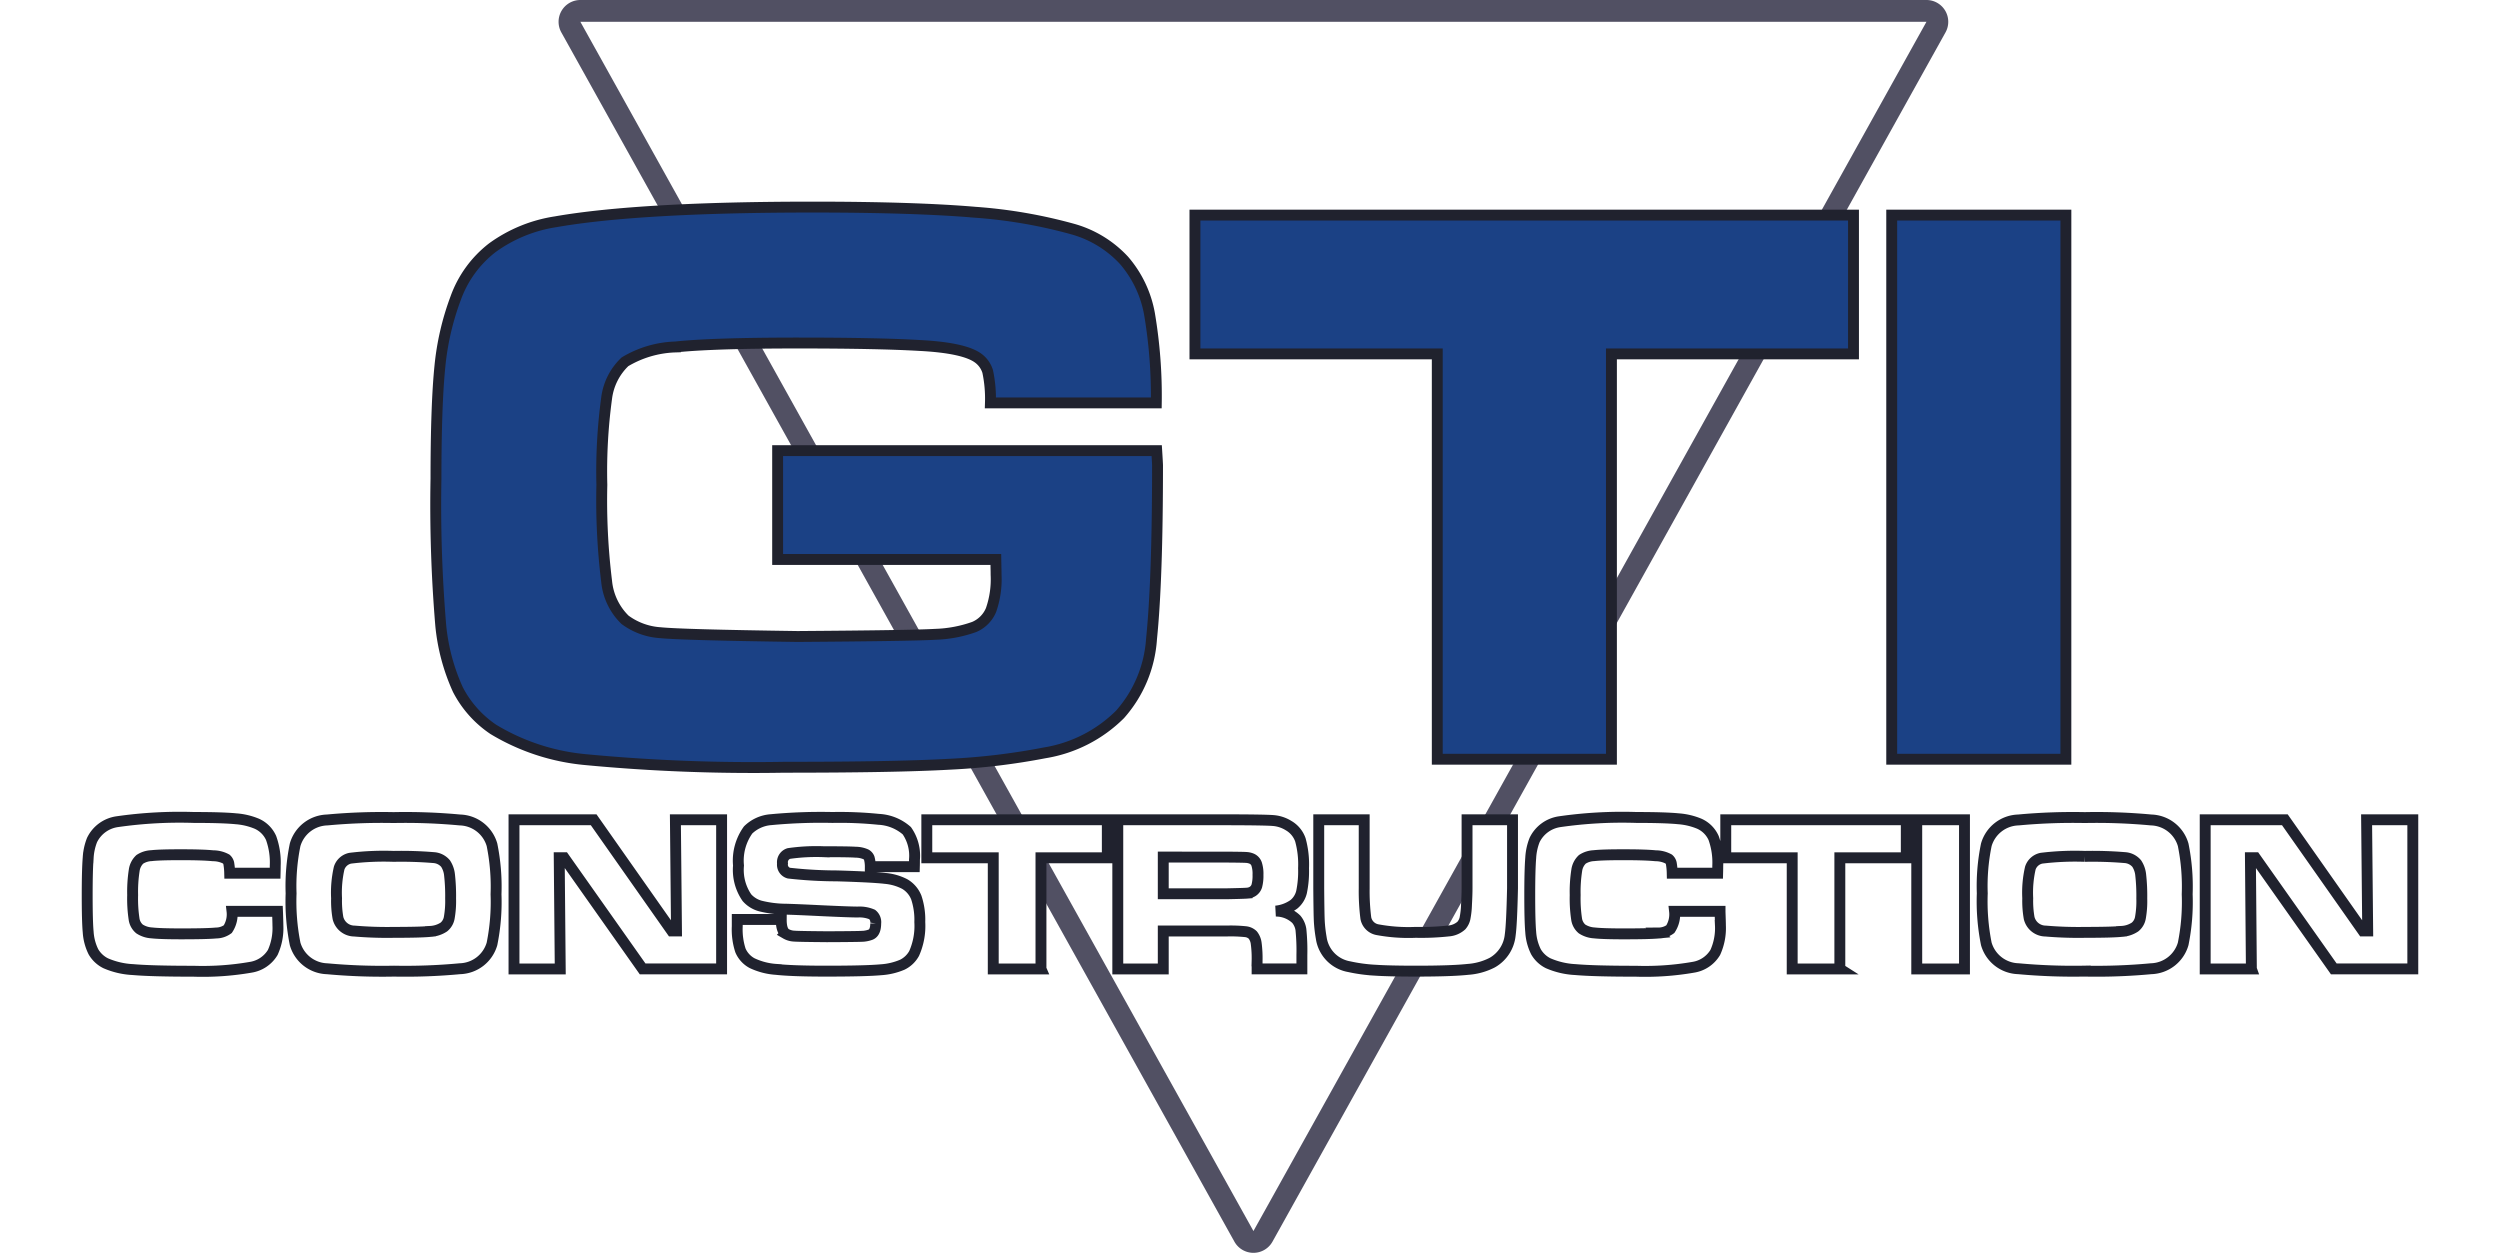
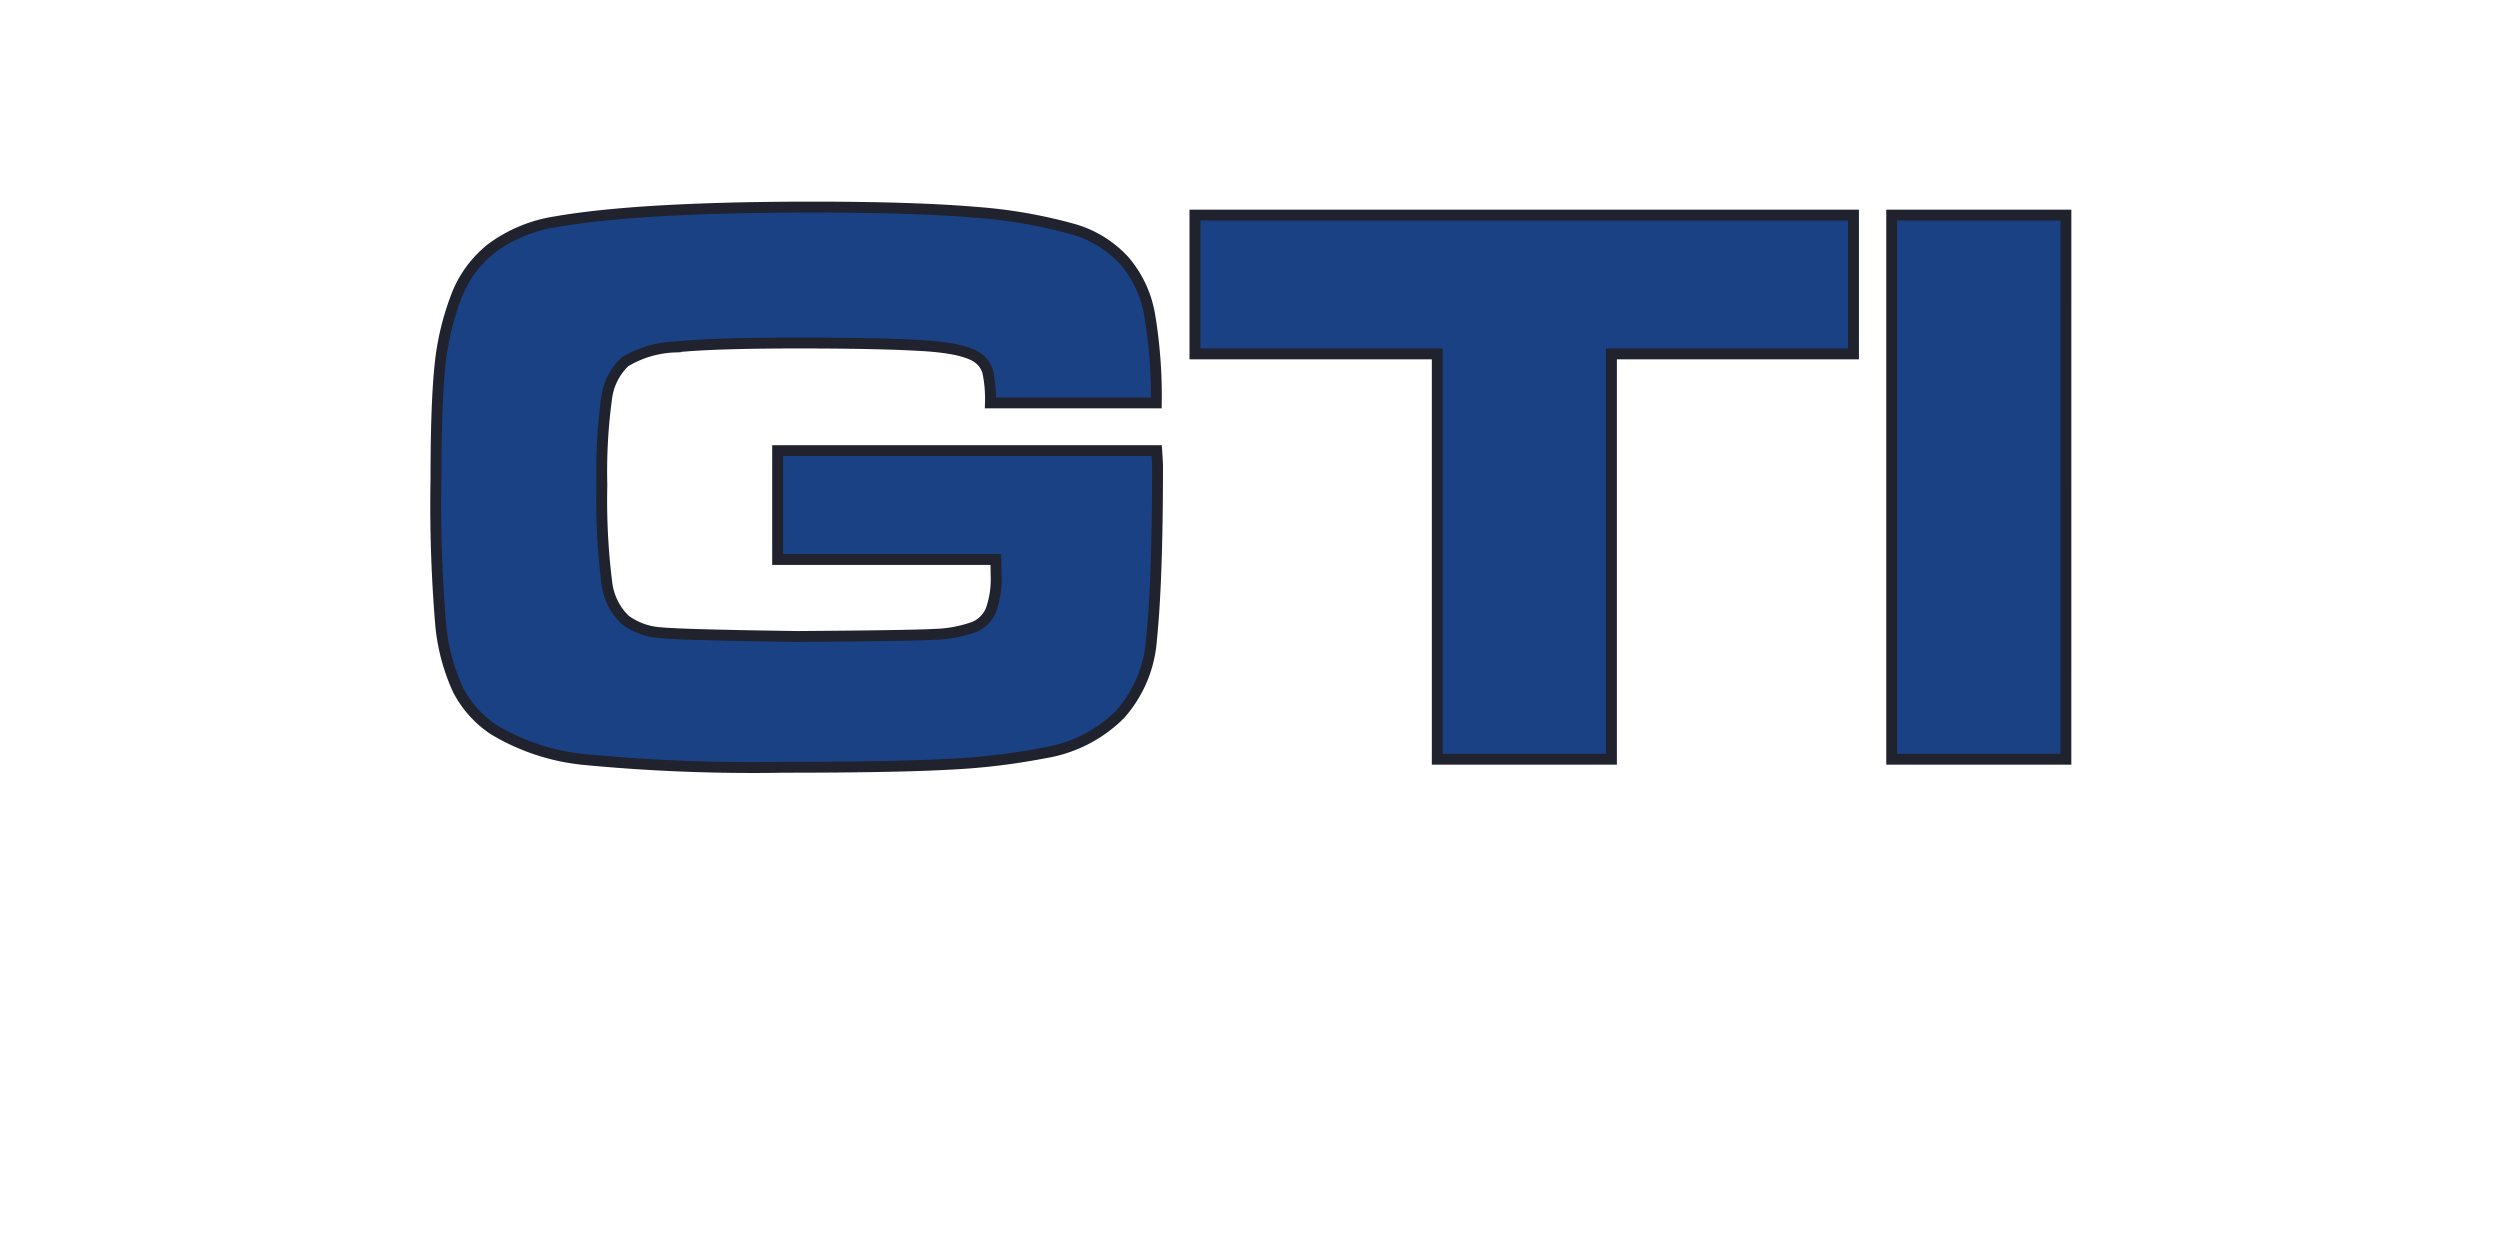
<svg xmlns="http://www.w3.org/2000/svg" width="229.368" height="114.944" viewBox="0 0 229.368 114.944">
  <defs>
    <filter id="Fill_6" x="33.5" y="12.5" width="162.539" height="64.394" filterUnits="userSpaceOnUse">
      <feOffset dy="2" input="SourceAlpha" />
      <feGaussianBlur stdDeviation="2" result="blur" />
      <feFlood flood-opacity="0.502" />
      <feComposite operator="in" in2="blur" />
      <feComposite in="SourceGraphic" />
    </filter>
    <filter id="Fill_9" x="0" y="67" width="229.368" height="30.108" filterUnits="userSpaceOnUse">
      <feOffset dy="1" input="SourceAlpha" />
      <feGaussianBlur stdDeviation="2.5" result="blur-2" />
      <feFlood flood-opacity="0.306" />
      <feComposite operator="in" in2="blur-2" />
      <feComposite in="SourceGraphic" />
    </filter>
  </defs>
  <g id="Logo_-_v2" data-name="Logo - v2" transform="translate(8 1)">
-     <path id="Rectangle" d="M.827,1.486A1,1,0,0,1,1.7,0H125.2a1,1,0,0,1,.874,1.486L64.327,112.43a1,1,0,0,1-1.748,0Z" transform="translate(43.547)" fill="none" stroke="#515063" stroke-miterlimit="10" stroke-width="2" />
    <g transform="matrix(1, 0, 0, 1, -8, -1)" filter="url(#Fill_6)">
      <path id="Fill_6-2" data-name="Fill 6" d="M31.933,51.394a162.883,162.883,0,0,1-18.213-.7,19.85,19.85,0,0,1-8.452-2.771,9.828,9.828,0,0,1-3.259-3.657A18.415,18.415,0,0,1,.437,38.374,132.37,132.37,0,0,1,0,24.9c0-4.488.122-7.957.362-10.312A24.586,24.586,0,0,1,1.8,8.376,10.213,10.213,0,0,1,5.168,3.73a13.289,13.289,0,0,1,5.8-2.381C16.071.454,24.009,0,34.566,0c6.206,0,11.225.16,14.918.475a45.579,45.579,0,0,1,9.038,1.571,10.121,10.121,0,0,1,4.6,2.838A10.266,10.266,0,0,1,65.463,9.8a45.013,45.013,0,0,1,.624,8.164H50.87a12.113,12.113,0,0,0-.25-2.871,2.374,2.374,0,0,0-.911-1.261c-.872-.619-2.669-1-5.342-1.136-2.543-.149-6.285-.225-11.122-.225-5.2,0-9,.122-11.273.362a9.571,9.571,0,0,0-4.631,1.36,5.553,5.553,0,0,0-1.686,3.346,49.9,49.9,0,0,0-.436,7.951,60.638,60.638,0,0,0,.436,8.839,5.69,5.69,0,0,0,1.686,3.533,6.089,6.089,0,0,0,3.233,1.185c1.3.133,5.421.248,12.6.35,7.168-.052,11.178-.116,12.622-.2a11.634,11.634,0,0,0,3.583-.674,2.894,2.894,0,0,0,1.548-1.561,8.569,8.569,0,0,0,.461-3.245c0-.133,0-.365-.011-.687,0-.2-.009-.432-.013-.7H31.346V22.345H66.125c.049.779.076,1.258.076,1.349,0,6.985-.185,12.339-.551,15.916a11.576,11.576,0,0,1-2.891,6.935,12.665,12.665,0,0,1-6.908,3.526,61.392,61.392,0,0,1-8.8,1.049C43.809,51.3,38.864,51.394,31.933,51.394Zm75.912-.735H91.866V13.47H69.633V.736h60.42V13.47H107.845Zm41.693,0H133.56V.736h15.979Z" transform="translate(40 17)" fill="#1b4185" stroke="#20222e" stroke-miterlimit="10" stroke-width="1" />
    </g>
    <g transform="matrix(1, 0, 0, 1, -8, -1)" filter="url(#Fill_9)">
-       <path id="Fill_9-2" data-name="Fill 9" d="M142.109,14.108c-2.574,0-4.447-.051-5.567-.151a7.125,7.125,0,0,1-2.5-.581,2.66,2.66,0,0,1-1.121-1.054,4.71,4.71,0,0,1-.482-1.814c-.059-.639-.089-1.773-.089-3.37,0-1.555.03-2.708.089-3.429a5.247,5.247,0,0,1,.352-1.632,3.039,3.039,0,0,1,2.317-1.69A40.366,40.366,0,0,1,142.139,0c1.742,0,3.038.04,3.85.12a6.176,6.176,0,0,1,1.916.453,2.592,2.592,0,0,1,1.314,1.309,6.657,6.657,0,0,1,.38,2.553c0,.059,0,.308-.01.68h-4.168a6.178,6.178,0,0,0-.086-.913.735.735,0,0,0-.226-.383,2.533,2.533,0,0,0-1.214-.305c-.635-.064-1.6-.095-2.946-.095-1.327,0-2.213.028-2.707.085a2.125,2.125,0,0,0-1.064.336,1.7,1.7,0,0,0-.516,1.012,12.751,12.751,0,0,0-.144,2.269,12.737,12.737,0,0,0,.13,2.191,1.454,1.454,0,0,0,.5.916,2.293,2.293,0,0,0,1.115.363c.526.059,1.439.089,2.714.089,1.585,0,2.659-.027,3.192-.079a1.846,1.846,0,0,0,1.078-.352,2.479,2.479,0,0,0,.39-1.636h4.172l0,.044c.021.612.035,1.055.035,1.25a5.379,5.379,0,0,1-.473,2.477,2.871,2.871,0,0,1-2.031,1.362A25.729,25.729,0,0,1,142.109,14.108Zm-132.346,0c-2.574,0-4.447-.051-5.568-.151a7.116,7.116,0,0,1-2.5-.581A2.67,2.67,0,0,1,.571,12.322a4.727,4.727,0,0,1-.481-1.814C.03,9.879,0,8.745,0,7.138c0-1.566.03-2.72.089-3.429A5.279,5.279,0,0,1,.441,2.077,3.042,3.042,0,0,1,2.758.387,40.4,40.4,0,0,1,9.793,0c1.742,0,3.037.04,3.849.12a6.166,6.166,0,0,1,1.916.453,2.592,2.592,0,0,1,1.314,1.309,6.657,6.657,0,0,1,.38,2.553c0,.057,0,.285-.01.68H13.074a6.4,6.4,0,0,0-.086-.913.742.742,0,0,0-.226-.383,2.542,2.542,0,0,0-1.215-.305c-.634-.064-1.6-.095-2.946-.095-1.326,0-2.212.028-2.706.085a2.12,2.12,0,0,0-1.064.336,1.694,1.694,0,0,0-.517,1.012,12.82,12.82,0,0,0-.144,2.269A12.519,12.519,0,0,0,4.3,9.311a1.446,1.446,0,0,0,.5.916,2.286,2.286,0,0,0,1.115.363c.527.059,1.439.089,2.713.089,1.584,0,2.659-.027,3.193-.079a1.845,1.845,0,0,0,1.077-.352,2.468,2.468,0,0,0,.39-1.636h4.172l.007.171c.018.547.03.942.03,1.123a5.381,5.381,0,0,1-.472,2.477A2.875,2.875,0,0,1,15,13.745,25.7,25.7,0,0,1,9.763,14.108Zm173.55-.012a55.2,55.2,0,0,1-6.135-.219,3.156,3.156,0,0,1-2.939-2.278,19.821,19.821,0,0,1-.371-4.63,18.718,18.718,0,0,1,.371-4.461A3.154,3.154,0,0,1,177.178.23a54.093,54.093,0,0,1,6.093-.22,54.327,54.327,0,0,1,6.1.22A3.156,3.156,0,0,1,192.3,2.508a19.345,19.345,0,0,1,.369,4.54A19.411,19.411,0,0,1,192.3,11.6a3.158,3.158,0,0,1-2.939,2.278A54.144,54.144,0,0,1,183.313,14.1Zm-.031-10.527a25.266,25.266,0,0,0-3.991.171,1.354,1.354,0,0,0-1.012.9,10.072,10.072,0,0,0-.24,2.774,9.04,9.04,0,0,0,.13,1.814,1.567,1.567,0,0,0,1.514,1.194,35.291,35.291,0,0,0,3.619.12c1.661,0,2.787-.03,3.347-.089a2.439,2.439,0,0,0,1.232-.4,1.4,1.4,0,0,0,.491-.823,8.746,8.746,0,0,0,.131-1.794,17.171,17.171,0,0,0-.1-2.165,2.31,2.31,0,0,0-.364-1.04,1.549,1.549,0,0,0-1.091-.548A36.131,36.131,0,0,0,183.282,3.569ZM121.941,14.1c-1.642,0-2.926-.03-3.817-.089a14.758,14.758,0,0,1-2.338-.32,3.126,3.126,0,0,1-2.567-2.65,13.061,13.061,0,0,1-.174-1.471c-.024-.432-.041-1.407-.054-3.069V.212h4.17V6.5a19.663,19.663,0,0,0,.151,2.737,1.329,1.329,0,0,0,1.037,1.054,15.569,15.569,0,0,0,3.541.25,23.154,23.154,0,0,0,3-.127,1.982,1.982,0,0,0,1.188-.5,1.506,1.506,0,0,0,.325-.63,7.541,7.541,0,0,0,.144-1.276c.034-.609.051-1.118.051-1.512V.212h4.171V6.5c-.048,2.217-.118,3.621-.212,4.291a3.285,3.285,0,0,1-1.643,2.524,5.717,5.717,0,0,1-2.234.622C125.724,14.042,124.128,14.1,121.941,14.1Zm-54.161,0c-2.046,0-3.581-.054-4.561-.161A6.082,6.082,0,0,1,61,13.365,2.394,2.394,0,0,1,59.934,12.2a6.215,6.215,0,0,1-.293-2.2v-.64h4.036c-.005.672.133,1.11.411,1.3a1.686,1.686,0,0,0,.777.227c.307.023,1.262.04,3,.055,1.827-.007,2.836-.019,3.175-.035a2.474,2.474,0,0,0,.841-.158c.307-.126.463-.473.463-1.032a.9.9,0,0,0-.325-.815,2.968,2.968,0,0,0-1.328-.226c-.488,0-1.526-.038-3.268-.119-1.685-.083-2.8-.13-3.329-.141a9.923,9.923,0,0,1-2.309-.287,2.522,2.522,0,0,1-1.255-.767,4.473,4.473,0,0,1-.774-2.949,4.814,4.814,0,0,1,.883-3.268A3.357,3.357,0,0,1,62.706.205,48.99,48.99,0,0,1,68.372,0a35.7,35.7,0,0,1,4.24.171A4.231,4.231,0,0,1,75.2,1.218a4,4,0,0,1,.7,2.652c0,.128,0,.35-.009.643H71.849a2.974,2.974,0,0,0-.1-.783.662.662,0,0,0-.3-.343,2.383,2.383,0,0,0-.951-.2c-.434-.03-1.352-.044-2.888-.044a17.709,17.709,0,0,0-3.235.164.836.836,0,0,0-.582.917.8.8,0,0,0,.582.883,39.824,39.824,0,0,0,4.42.253c2.185.064,3.677.143,4.433.233a4.81,4.81,0,0,1,1.78.516,2.5,2.5,0,0,1,1.061,1.239A6.442,6.442,0,0,1,76.389,9.6a6.2,6.2,0,0,1-.52,2.877,2.472,2.472,0,0,1-1.088,1.034,5.961,5.961,0,0,1-1.961.462C71.911,14.057,70.215,14.1,67.78,14.1Zm-39.63,0a55.2,55.2,0,0,1-6.135-.219A3.157,3.157,0,0,1,19.076,11.6a19.9,19.9,0,0,1-.369-4.63,18.792,18.792,0,0,1,.369-4.461A3.156,3.156,0,0,1,22.015.23,54.105,54.105,0,0,1,28.109.01,54.238,54.238,0,0,1,34.2.23a3.154,3.154,0,0,1,2.939,2.278,19.325,19.325,0,0,1,.37,4.54,19.391,19.391,0,0,1-.37,4.551A3.156,3.156,0,0,1,34.2,13.878,54.066,54.066,0,0,1,28.15,14.1ZM28.119,3.569a25.232,25.232,0,0,0-3.989.171,1.354,1.354,0,0,0-1.012.9,10.116,10.116,0,0,0-.239,2.774,9.04,9.04,0,0,0,.13,1.814,1.564,1.564,0,0,0,1.512,1.194,35.369,35.369,0,0,0,3.621.12c1.66,0,2.786-.03,3.347-.089a2.465,2.465,0,0,0,1.231-.4,1.4,1.4,0,0,0,.492-.823,8.746,8.746,0,0,0,.131-1.794,17.177,17.177,0,0,0-.1-2.165,2.333,2.333,0,0,0-.364-1.04,1.55,1.55,0,0,0-1.092-.548A36.144,36.144,0,0,0,28.119,3.569ZM198.559,13.9H194.32V.212h7.309l7.169,10.2h.431l-.1-10.2h4.239V13.895h-7.248l-7.2-10.2h-.451l.088,10.2Zm-99.833,0H94.554V.212h10.077c2.4.006,3.786.031,4.25.076a3.134,3.134,0,0,1,1.354.465,2.435,2.435,0,0,1,1.071,1.3,8.471,8.471,0,0,1,.292,2.6,9.45,9.45,0,0,1-.185,2.193,2.089,2.089,0,0,1-.7,1.121,3.436,3.436,0,0,1-1.663.624,2.687,2.687,0,0,1,1.885.752,1.943,1.943,0,0,1,.421.944,19.168,19.168,0,0,1,.088,2.335v1.272h-4.109v-.733a10.415,10.415,0,0,0-.085-1.628,1.528,1.528,0,0,0-.314-.751,1.114,1.114,0,0,0-.637-.3,13.2,13.2,0,0,0-1.7-.066H98.726V13.9Zm0-10.266V7h5.864c1.1-.023,1.645-.04,1.831-.056a1.1,1.1,0,0,0,.506-.158.929.929,0,0,0,.381-.5,3.612,3.612,0,0,0,.109-1.019,2.931,2.931,0,0,0-.127-1,.835.835,0,0,0-.435-.479,1.49,1.49,0,0,0-.527-.12c-.206-.014-.81-.024-1.748-.031ZM43.4,13.9H39.158V.212h7.309l7.168,10.2h.431l-.1-10.2h4.239V13.895H50.959l-7.2-10.2h-.452L43.4,13.9Zm117.408,0h-4.379V3.7h-6.095V.212h16.562V3.7H160.8V13.895Zm-73.3,0h-4.38V3.7H77.032V.212H93.593V3.7H87.506V13.895Zm84.728,0h-4.38V.212h4.38V13.894Z" transform="translate(8 74)" fill="#fff" stroke="#20222e" stroke-miterlimit="10" stroke-width="1" />
-     </g>
+       </g>
  </g>
</svg>